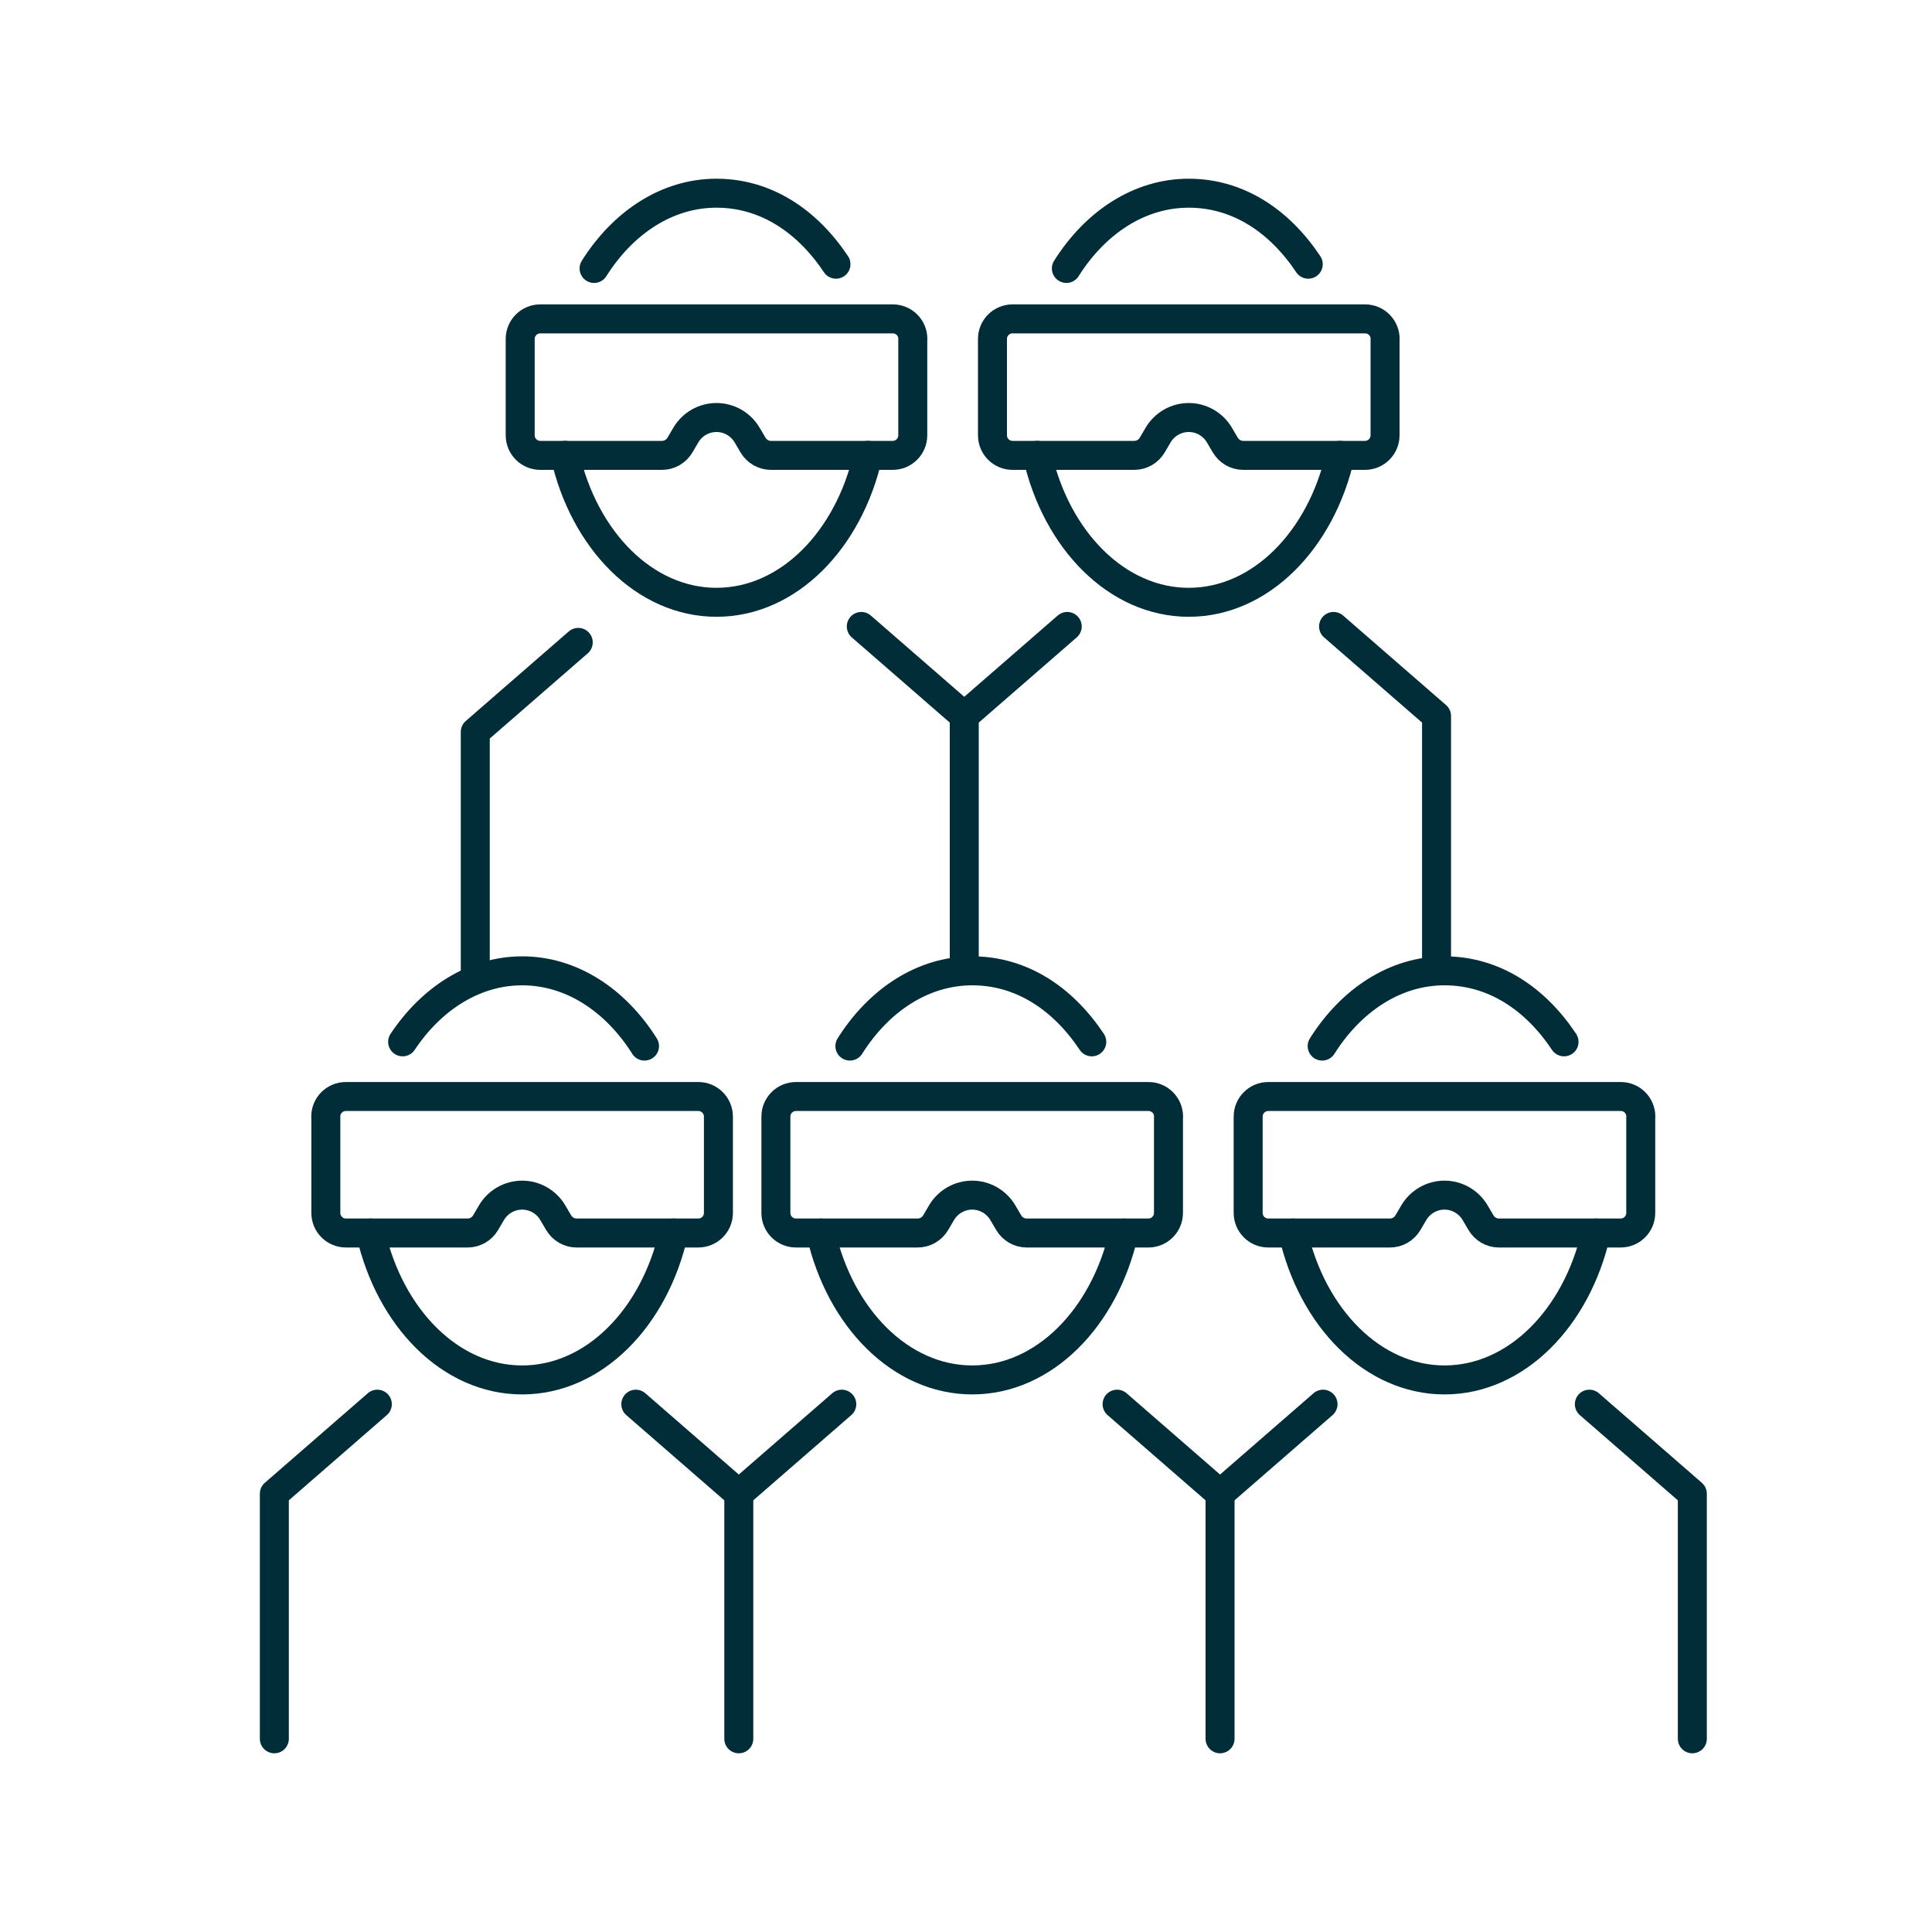
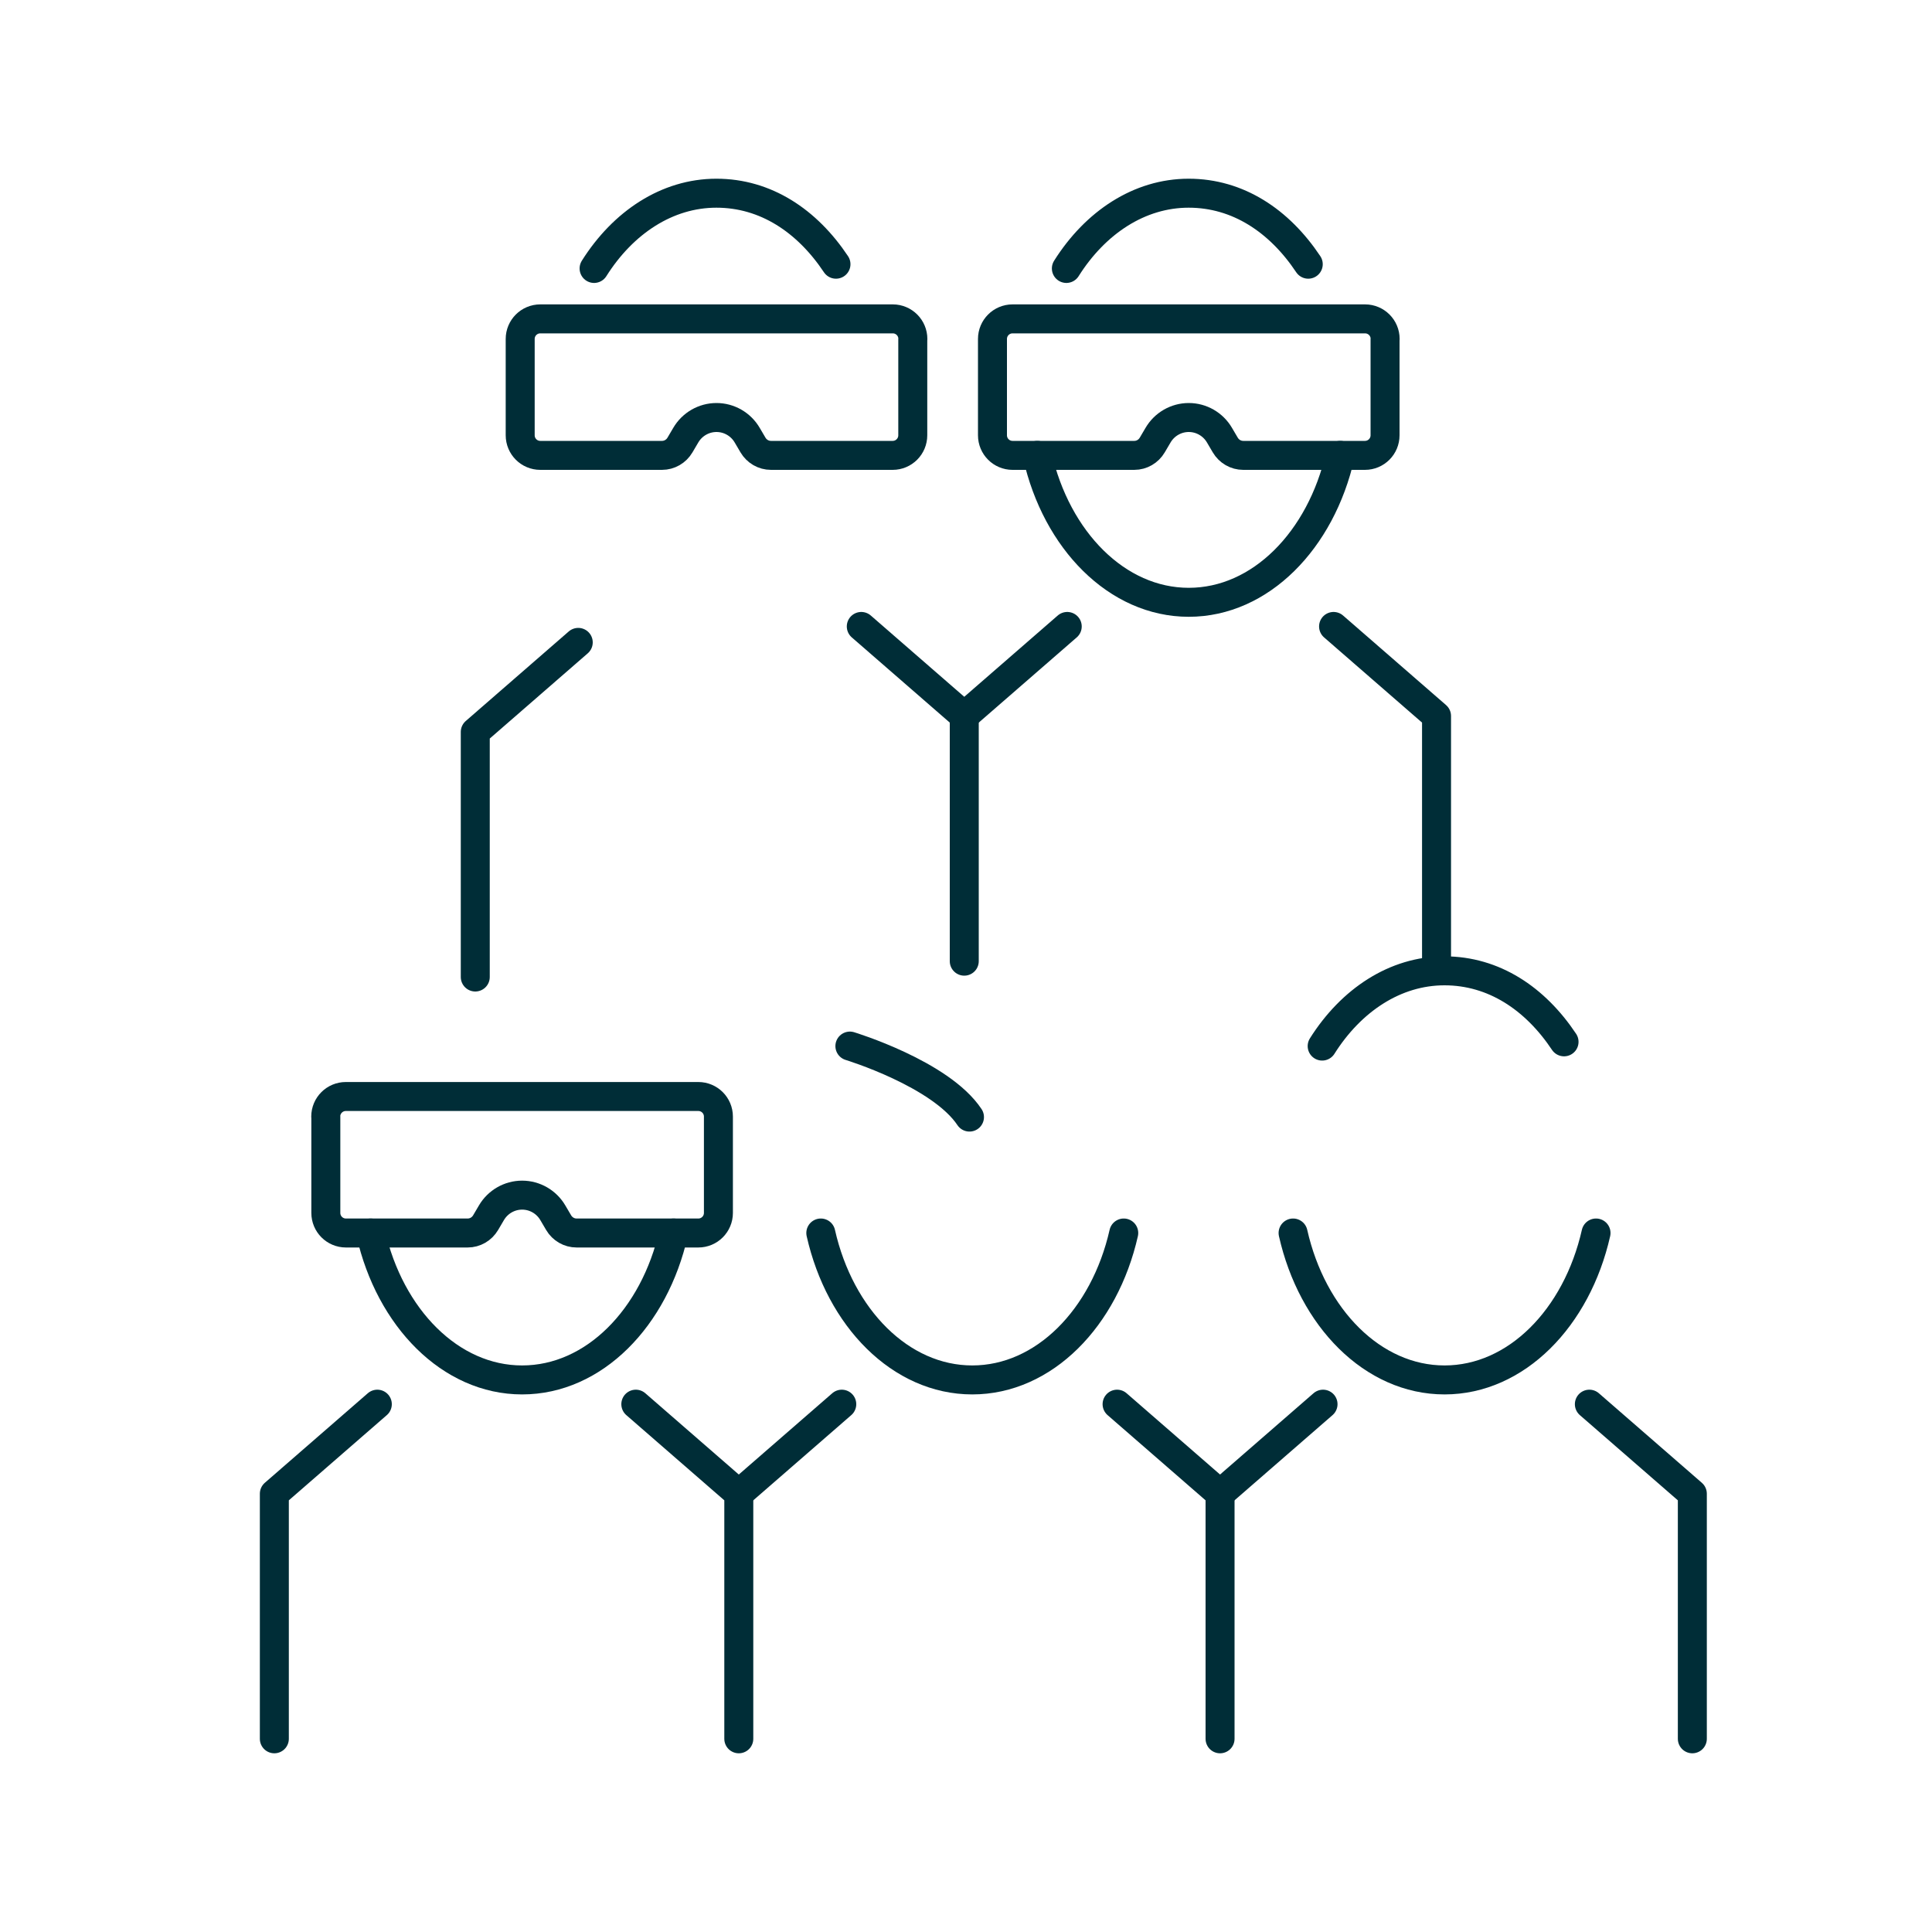
<svg xmlns="http://www.w3.org/2000/svg" id="Ebene_1" viewBox="0 0 200 200">
  <defs>
    <style>.cls-1{fill:none;stroke:#002d37;stroke-linecap:round;stroke-linejoin:round;stroke-width:3px;}</style>
  </defs>
-   <path class="cls-1" d="m120.96,115.59v9.97c0,1.15-.93,2.08-2.08,2.08h-12.6c-.77,0-1.47-.41-1.86-1.07l-.6-1.02c-.66-1.13-1.87-1.83-3.18-1.83h0c-1.31,0-2.52.7-3.18,1.83l-.6,1.02c-.39.66-1.09,1.07-1.86,1.07h-12.6c-1.15,0-2.08-.93-2.08-2.08v-9.97c0-1.15.93-2.08,2.08-2.08h36.49c1.15,0,2.08.93,2.08,2.08Z" />
-   <path class="cls-1" d="m87.98,108.29c3-4.76,7.56-7.79,12.66-7.79s9.38,2.85,12.38,7.35" />
+   <path class="cls-1" d="m87.98,108.29s9.38,2.85,12.38,7.35" />
  <path class="cls-1" d="m116.33,127.64c-1.99,8.79-8.26,15.21-15.68,15.21s-13.7-6.42-15.68-15.21" />
  <polyline class="cls-1" points="115.64 145.36 126.3 154.63 126.3 180" />
-   <path class="cls-1" d="m169.85,115.59v9.97c0,1.15-.93,2.08-2.08,2.08h-12.6c-.77,0-1.47-.41-1.86-1.07l-.6-1.02c-.66-1.13-1.87-1.83-3.18-1.83h0c-1.31,0-2.52.7-3.18,1.83l-.6,1.02c-.39.66-1.09,1.07-1.86,1.07h-12.6c-1.15,0-2.08-.93-2.08-2.08v-9.97c0-1.15.93-2.08,2.08-2.08h36.49c1.15,0,2.08.93,2.08,2.08Z" />
  <path class="cls-1" d="m136.87,108.29c3-4.76,7.56-7.79,12.66-7.79s9.38,2.85,12.38,7.35" />
  <path class="cls-1" d="m165.22,127.64c-1.99,8.79-8.26,15.21-15.68,15.21s-13.7-6.42-15.68-15.21" />
  <polyline class="cls-1" points="164.53 145.36 175.19 154.63 175.19 180" />
  <path class="cls-1" d="m33.73,115.59v9.97c0,1.15.93,2.08,2.08,2.08h12.6c.77,0,1.47-.41,1.86-1.07l.6-1.02c.66-1.13,1.87-1.83,3.18-1.83h0c1.31,0,2.52.7,3.18,1.83l.6,1.02c.39.66,1.09,1.07,1.86,1.07h12.6c1.15,0,2.08-.93,2.08-2.08v-9.97c0-1.15-.93-2.08-2.08-2.08h-36.49c-1.15,0-2.08.93-2.08,2.08Z" />
-   <path class="cls-1" d="m66.72,108.29c-3-4.76-7.56-7.79-12.66-7.79-4.95,0-9.38,2.85-12.38,7.35" />
  <path class="cls-1" d="m38.37,127.64c1.99,8.79,8.26,15.21,15.68,15.21,7.43,0,13.7-6.42,15.68-15.21" />
  <polyline class="cls-1" points="39.06 145.36 28.4 154.63 28.4 180" />
  <polyline class="cls-1" points="59.86 66.5 49.2 75.77 49.2 101.14" />
  <line class="cls-1" x1="136.96" y1="145.36" x2="126.3" y2="154.63" />
  <path class="cls-1" d="m94.49,35.09v9.97c0,1.15-.93,2.08-2.08,2.08h-12.6c-.77,0-1.47-.41-1.86-1.07l-.6-1.02c-.66-1.13-1.87-1.83-3.18-1.83h0c-1.31,0-2.52.7-3.18,1.83l-.6,1.02c-.39.66-1.09,1.07-1.86,1.07h-12.6c-1.15,0-2.08-.93-2.08-2.08v-9.97c0-1.15.93-2.08,2.08-2.08h36.49c1.15,0,2.08.93,2.08,2.08Z" />
  <path class="cls-1" d="m61.5,27.79c3-4.76,7.56-7.79,12.66-7.79s9.38,2.85,12.38,7.35" />
-   <path class="cls-1" d="m89.85,47.14c-1.99,8.79-8.26,15.21-15.68,15.21s-13.7-6.42-15.68-15.21" />
  <polyline class="cls-1" points="89.16 64.85 99.82 74.12 99.82 99.5" />
  <path class="cls-1" d="m143.38,35.09v9.97c0,1.15-.93,2.08-2.08,2.08h-12.6c-.77,0-1.47-.41-1.86-1.07l-.6-1.02c-.66-1.13-1.87-1.83-3.18-1.83h0c-1.31,0-2.52.7-3.18,1.83l-.6,1.02c-.39.66-1.09,1.07-1.86,1.07h-12.6c-1.15,0-2.08-.93-2.08-2.08v-9.97c0-1.15.93-2.08,2.08-2.08h36.49c1.15,0,2.08.93,2.08,2.08Z" />
  <path class="cls-1" d="m110.39,27.79c3-4.76,7.56-7.79,12.66-7.79s9.38,2.85,12.38,7.35" />
  <path class="cls-1" d="m138.74,47.14c-1.99,8.79-8.26,15.21-15.68,15.21s-13.7-6.42-15.68-15.21" />
  <polyline class="cls-1" points="138.05 64.85 148.71 74.12 148.71 99.5" />
  <line class="cls-1" x1="110.48" y1="64.85" x2="99.82" y2="74.12" />
  <polyline class="cls-1" points="65.82 145.36 76.48 154.63 76.48 180" />
  <line class="cls-1" x1="87.14" y1="145.36" x2="76.48" y2="154.63" />
</svg>